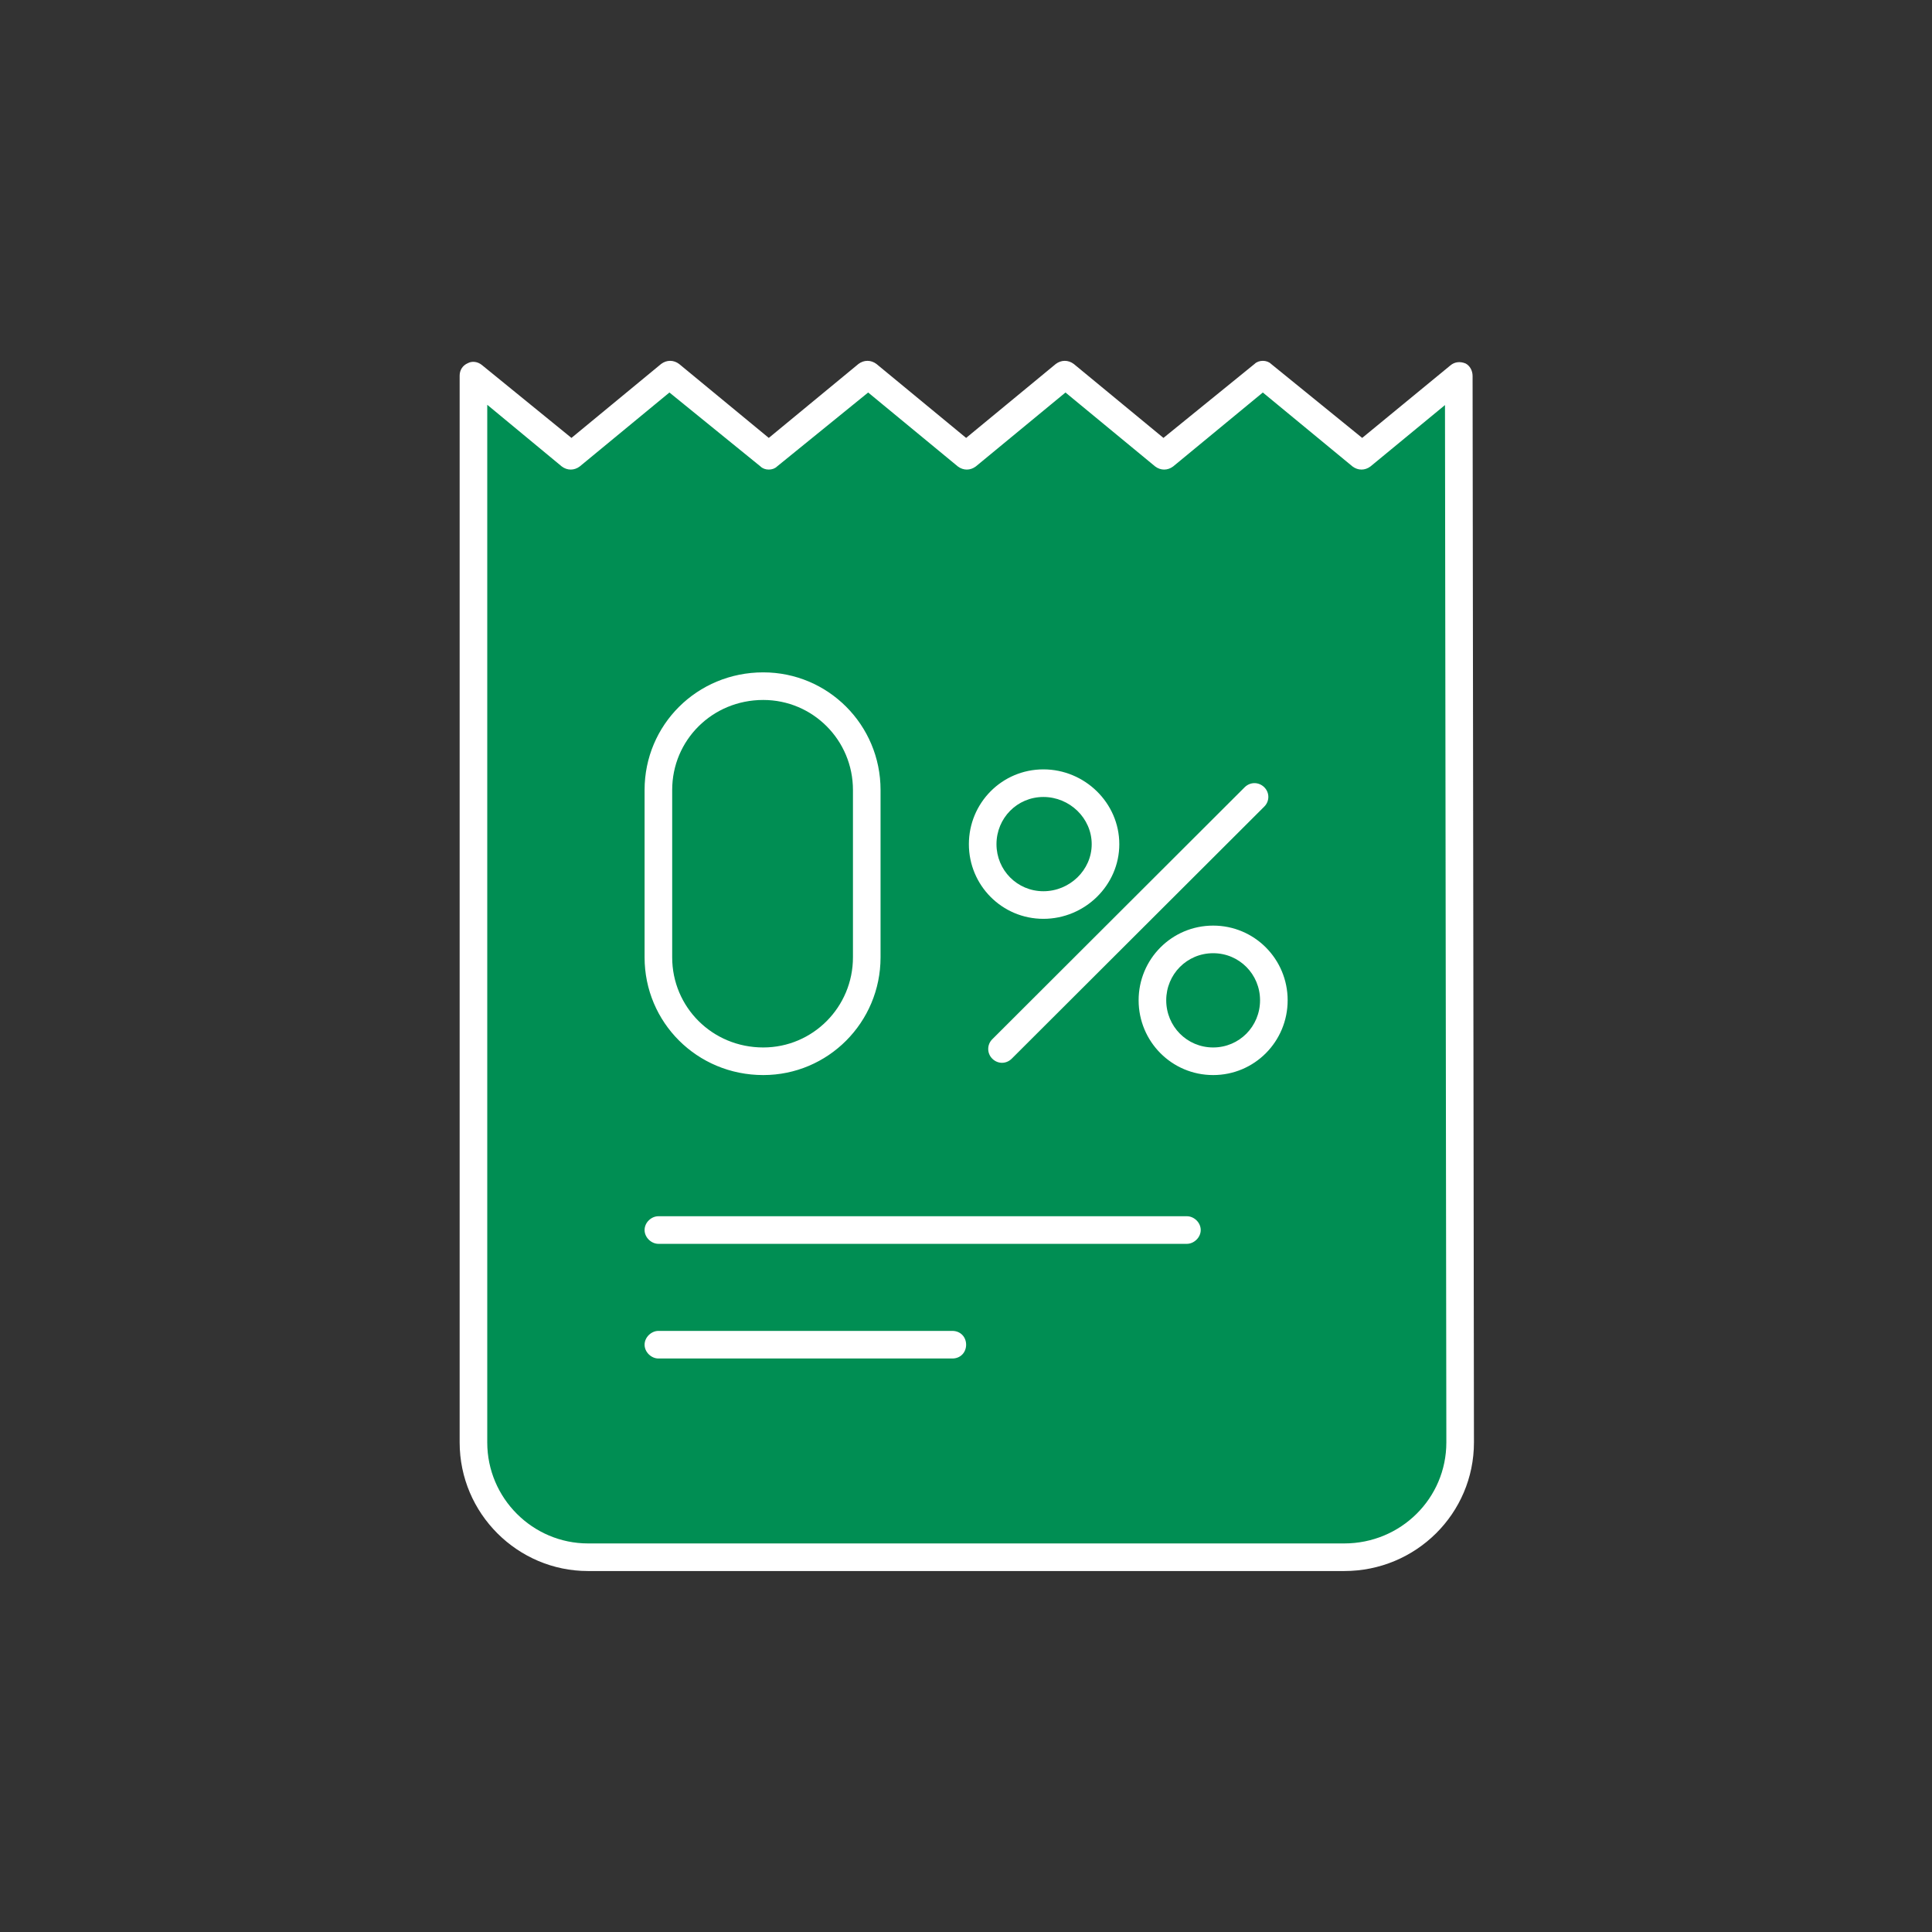
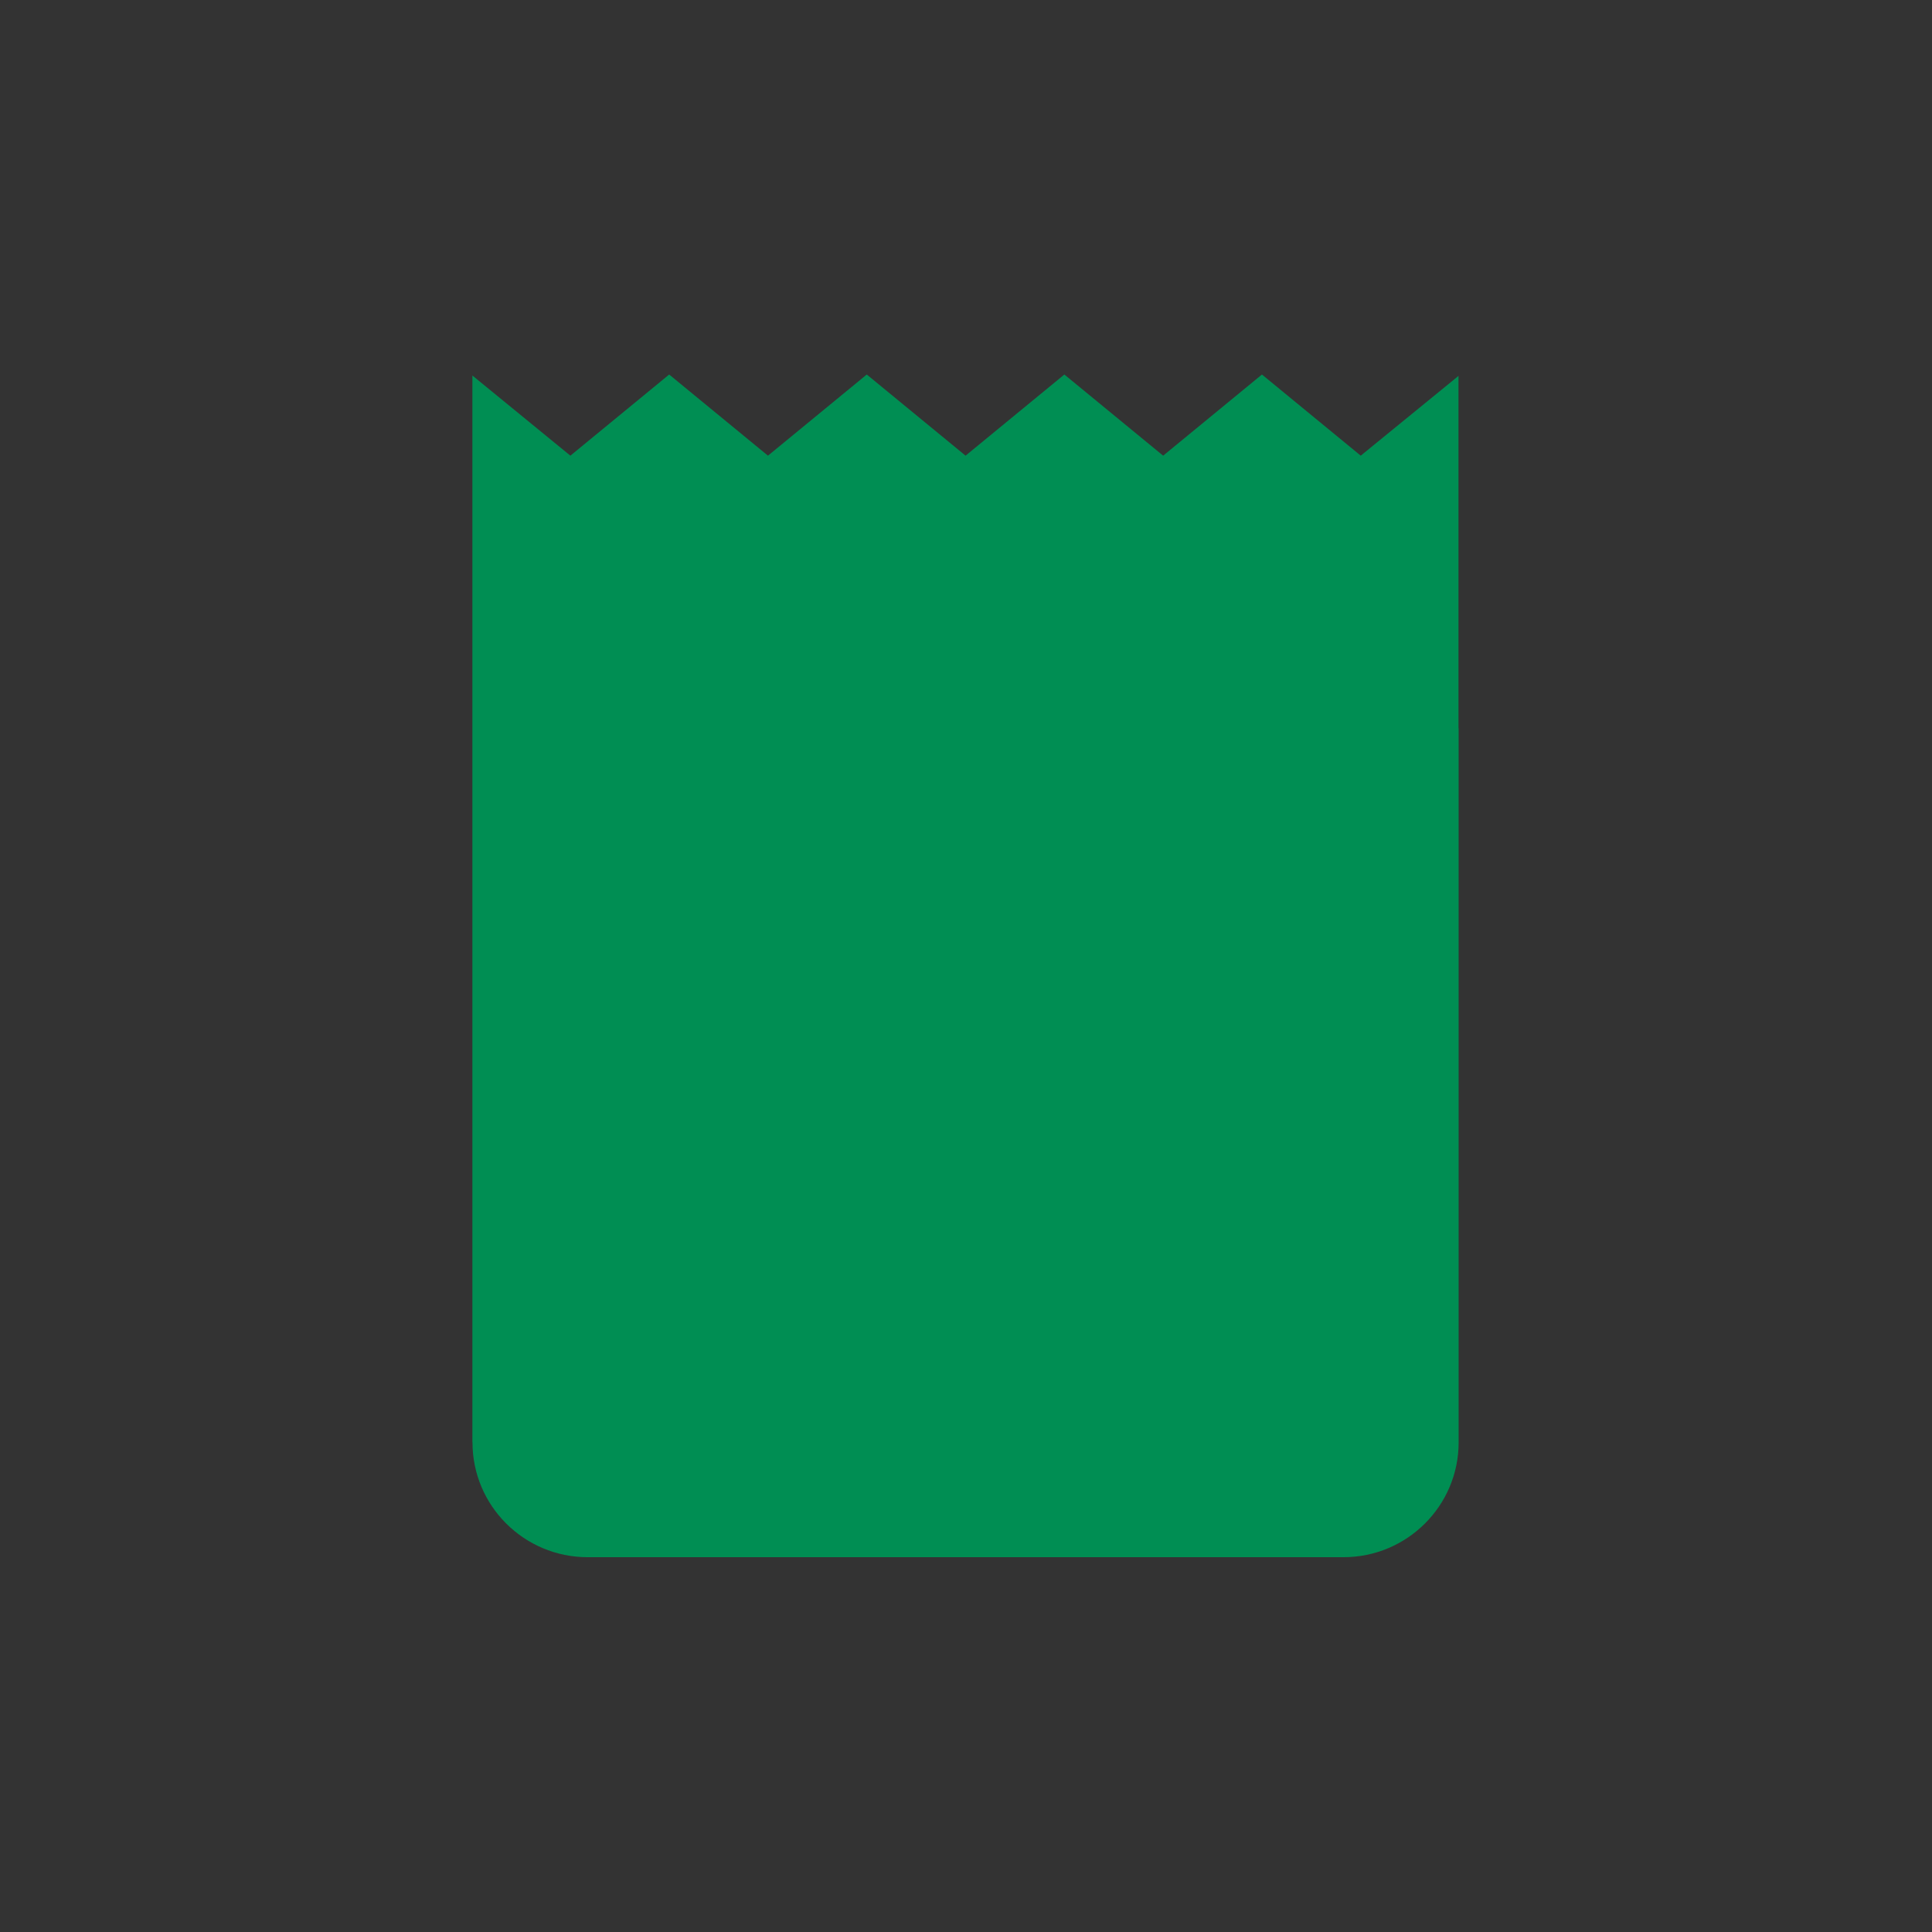
<svg xmlns="http://www.w3.org/2000/svg" width="140" height="140" viewBox="0 0 140 140" fill="none">
  <rect x="0" y="0" width="140" height="140" fill="#333333" stroke="none" />
-   <path fill-rule="evenodd" clip-rule="evenodd" d="M34.231 27.211L41.332 33.019L48.491 27.139L55.65 33.019L62.809 27.139L69.969 33.019L77.127 27.139L84.286 33.019L91.446 27.139L98.604 33.019L105.689 27.238V52.775H105.699L105.699 104.518C105.699 109.114 101.961 112.841 97.35 112.841H42.587C37.976 112.841 34.238 109.114 34.238 104.518L34.238 36.447H34.231V27.211Z" fill="#008E53" />
-   <path fill-rule="evenodd" clip-rule="evenodd" d="M33.308 27.222V104.523C33.308 109.673 37.509 113.843 42.609 113.843H97.41C102.61 113.843 106.808 109.673 106.808 104.523L106.709 27.242C106.709 26.852 106.509 26.502 106.209 26.342C105.809 26.172 105.409 26.222 105.109 26.472L98.709 31.733L92.109 26.372C91.809 26.073 91.21 26.073 90.91 26.372L84.308 31.733L77.808 26.372C77.408 26.073 76.909 26.073 76.509 26.372L70.009 31.733L63.509 26.372C63.109 26.073 62.608 26.073 62.209 26.372L55.709 31.733L49.209 26.372C48.809 26.073 48.31 26.073 47.91 26.372L41.41 31.733L34.91 26.442C34.61 26.202 34.21 26.152 33.91 26.312C33.51 26.482 33.308 26.832 33.308 27.222ZM104.709 29.352L104.808 104.523C104.808 108.573 101.51 111.843 97.41 111.843H42.609C38.609 111.843 35.308 108.573 35.308 104.523V36.452V29.332L40.709 33.802C41.108 34.102 41.609 34.102 42.009 33.802L48.509 28.442L55.109 33.802C55.409 34.102 56.008 34.102 56.308 33.802L62.91 28.442L69.41 33.802C69.81 34.102 70.308 34.102 70.709 33.802L77.209 28.442L83.709 33.802C84.109 34.102 84.609 34.102 85.009 33.802L91.509 28.442L98.009 33.802C98.409 34.102 98.908 34.102 99.308 33.802L104.709 29.352ZM47.709 98.442H69.009C69.609 98.442 70.009 97.993 70.009 97.442C70.009 96.892 69.609 96.442 69.009 96.442H47.709C47.209 96.442 46.709 96.892 46.709 97.442C46.709 97.993 47.209 98.442 47.709 98.442ZM47.709 90.133H86.009C86.509 90.133 87.009 89.683 87.009 89.133C87.009 88.573 86.509 88.133 86.009 88.133H47.709C47.209 88.133 46.709 88.573 46.709 89.133C46.709 89.683 47.209 90.133 47.709 90.133ZM63.808 57.242C63.808 52.532 60.008 48.722 55.308 48.722C50.508 48.722 46.709 52.532 46.709 57.242C46.709 61.023 46.709 65.593 46.709 69.373C46.709 74.082 50.508 77.903 55.308 77.903C60.008 77.903 63.808 74.082 63.808 69.373V57.242ZM87.91 67.073C84.91 67.073 82.509 69.502 82.509 72.483C82.509 75.472 84.91 77.903 87.91 77.903C90.91 77.903 93.308 75.472 93.308 72.483C93.308 69.502 90.91 67.073 87.91 67.073ZM73.308 76.722L91.609 58.453C92.009 58.062 92.009 57.433 91.609 57.042C91.209 56.653 90.609 56.653 90.209 57.032L71.91 75.302C71.51 75.692 71.51 76.332 71.91 76.722C72.31 77.112 72.908 77.112 73.308 76.722ZM61.808 57.242V69.373C61.808 72.972 58.908 75.903 55.308 75.903C51.608 75.903 48.709 72.972 48.709 69.373V57.242C48.709 53.642 51.608 50.722 55.308 50.722C58.908 50.722 61.808 53.642 61.808 57.242ZM87.91 69.073C89.81 69.073 91.308 70.603 91.308 72.483C91.308 74.373 89.81 75.903 87.91 75.903C86.01 75.903 84.509 74.373 84.509 72.483C84.509 70.603 86.01 69.073 87.91 69.073ZM75.609 55.752C72.609 55.752 70.209 58.183 70.209 61.173C70.209 64.153 72.609 66.582 75.609 66.582C78.609 66.582 81.109 64.153 81.109 61.173C81.109 58.183 78.609 55.752 75.609 55.752ZM75.609 57.752C77.509 57.752 79.109 59.283 79.109 61.173C79.109 63.053 77.509 64.582 75.609 64.582C73.709 64.582 72.209 63.053 72.209 61.173C72.209 59.283 73.709 57.752 75.609 57.752Z" fill="white" />
+   <path fill-rule="evenodd" clip-rule="evenodd" d="M34.231 27.211L41.332 33.019L48.491 27.139L55.65 33.019L62.809 27.139L69.969 33.019L77.127 27.139L84.286 33.019L91.446 27.139L98.604 33.019L105.689 27.238V52.775H105.699L105.699 104.518C105.699 109.114 101.961 112.841 97.35 112.841H42.587C37.976 112.841 34.238 109.114 34.238 104.518H34.231V27.211Z" fill="#008E53" />
</svg>